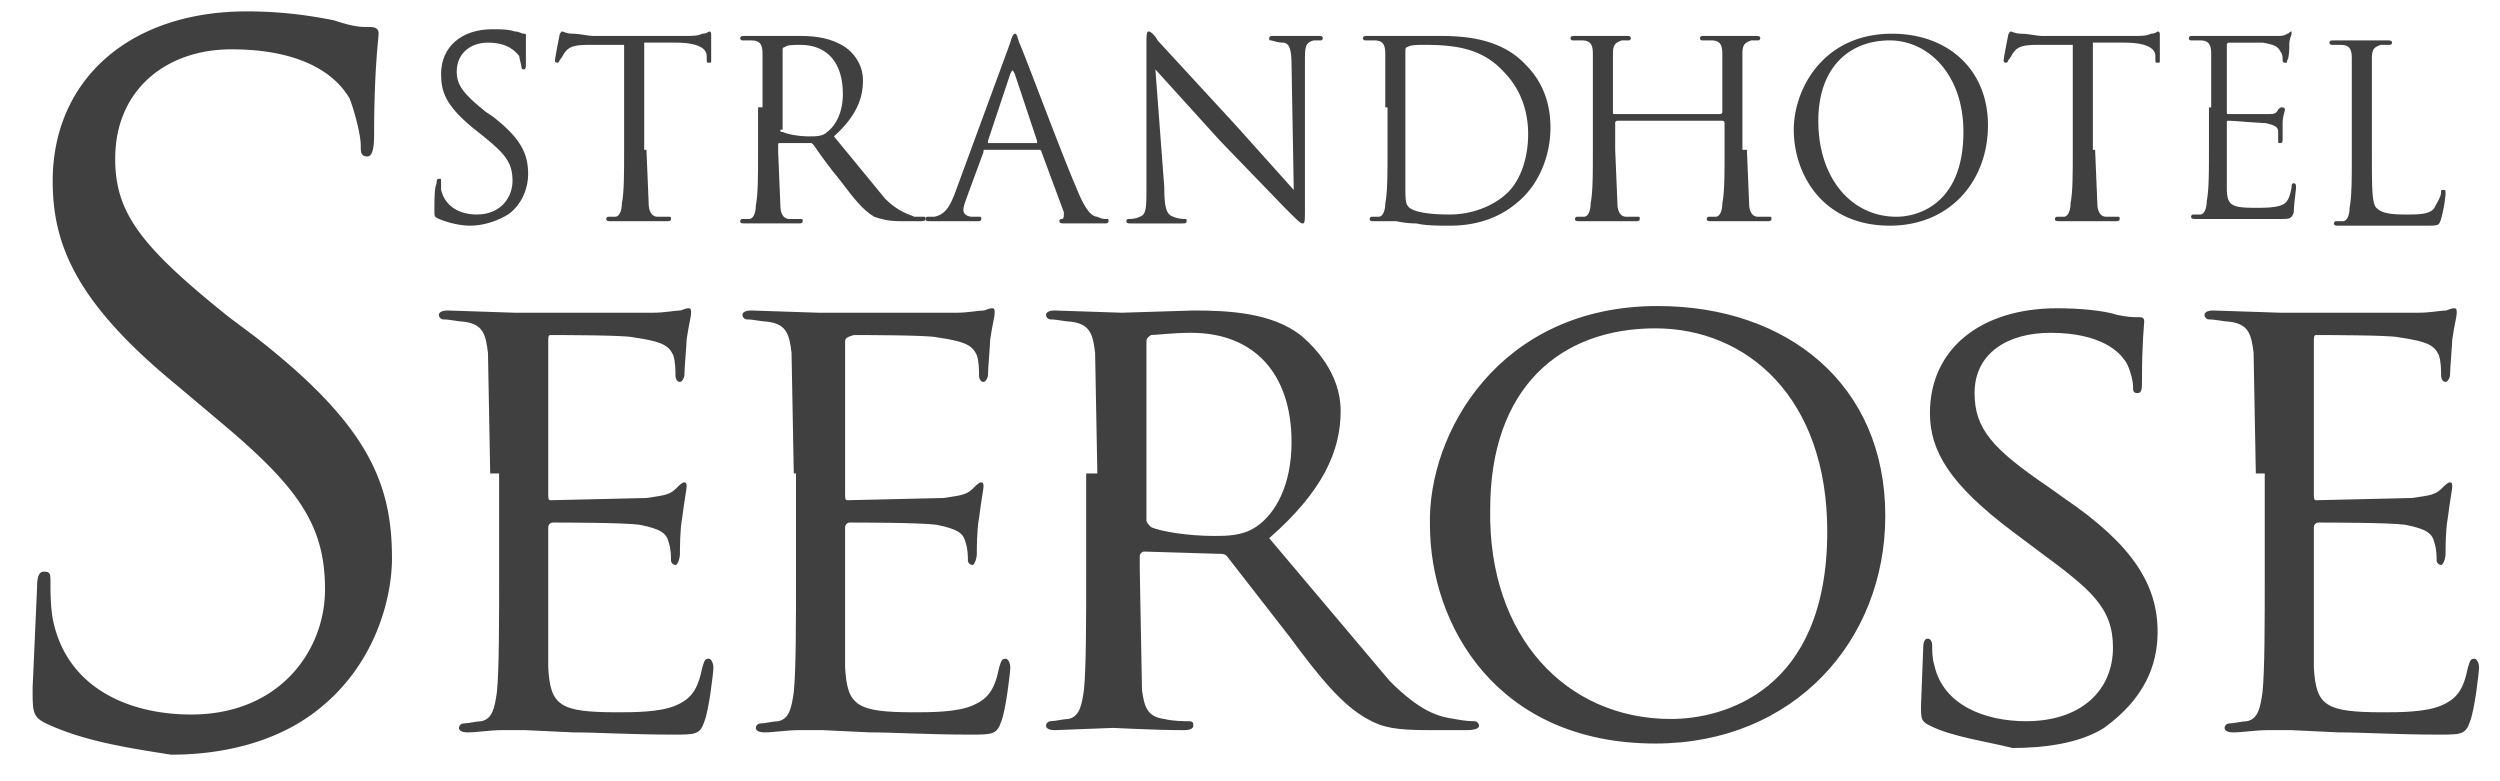
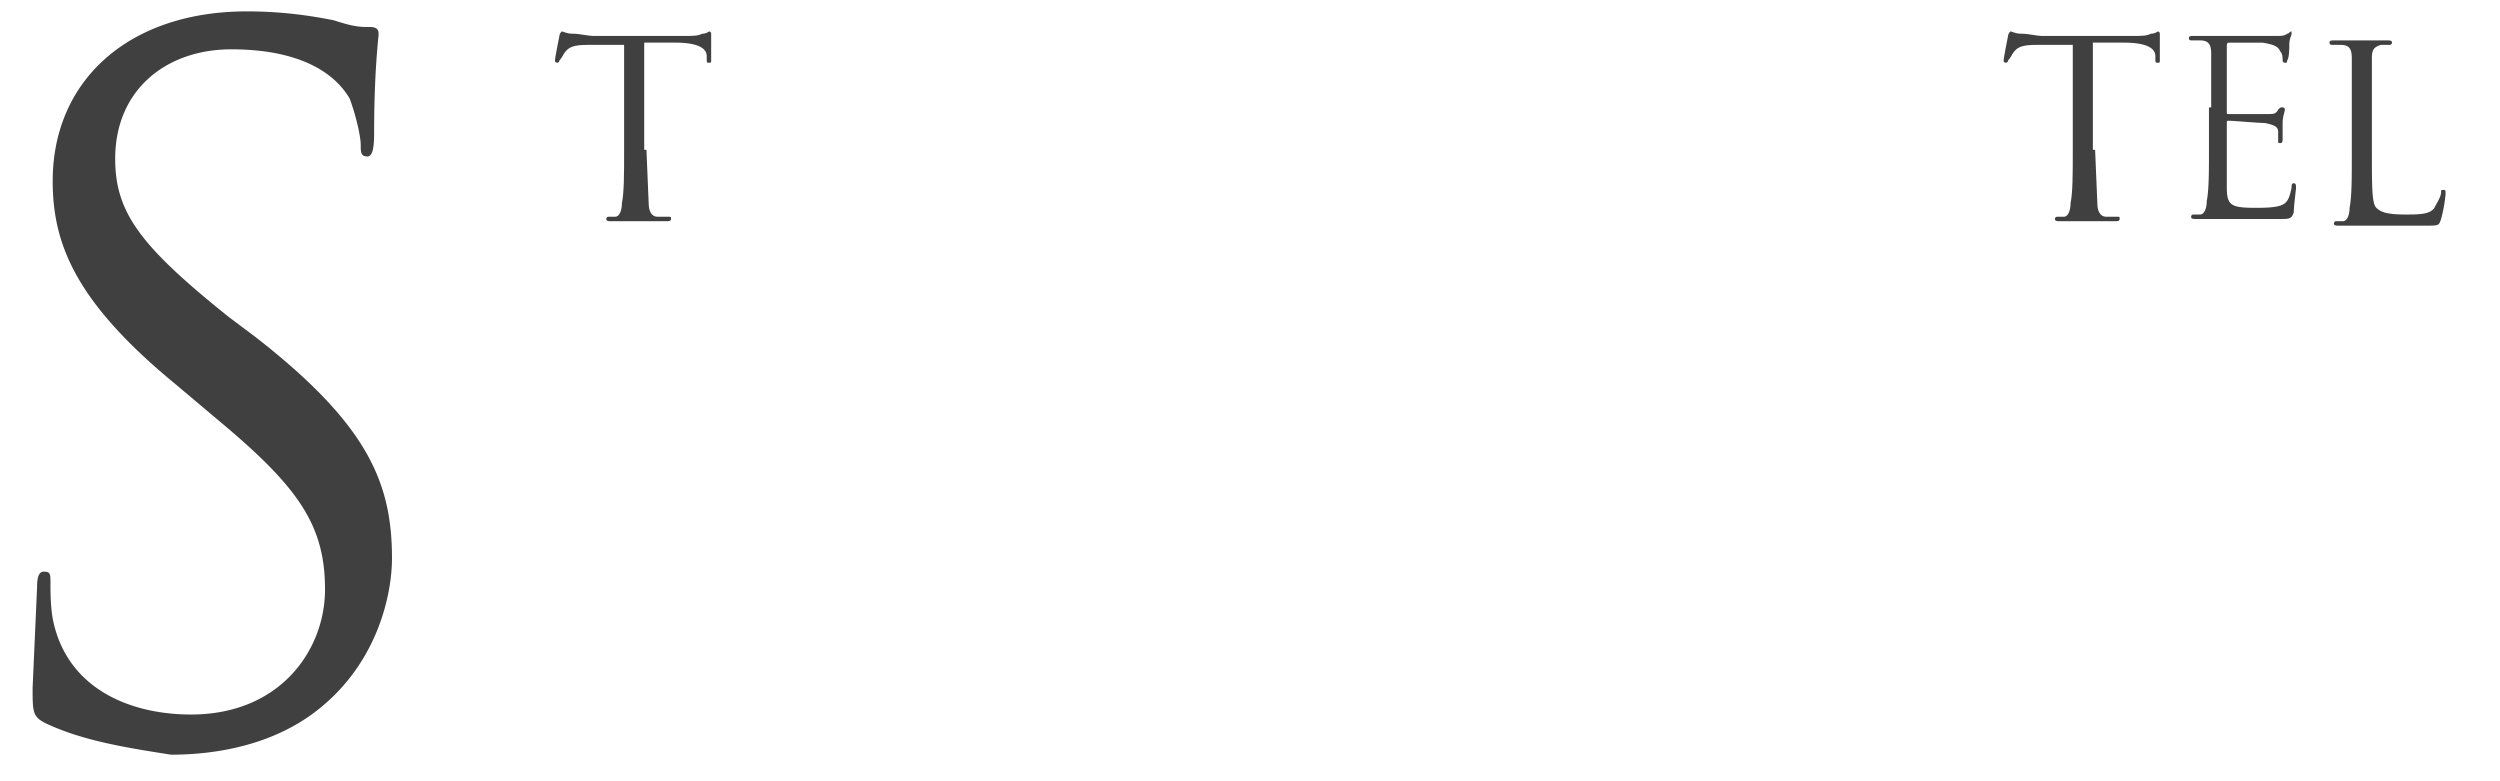
<svg xmlns="http://www.w3.org/2000/svg" xmlns:xlink="http://www.w3.org/1999/xlink" width="100%" height="100%" viewBox="0 0 112 35" fill-rule="evenodd" stroke-linejoin="round" stroke-miterlimit="2">
  <g fill="#404040" fill-rule="nonzero">
-     <path d="M19.661 9.81c-.2-.1-.2-.1-.2-.4 0-.5 0-1 .1-1.2 0-.1 0-.2.1-.2s.1 0 .1.1v.4c.2.8.9 1.1 1.6 1.1 1.1 0 1.6-.8 1.6-1.5 0-.8-.3-1.2-1.3-2l-.5-.4c-1.2-1-1.4-1.6-1.4-2.4 0-1.2.9-2 2.3-2 .4 0 .7 0 1 .1.2 0 .3.1.4.1s.1 0 .1.1v1.2c0 .2 0 .3-.1.3s-.1-.1-.1-.1c0-.1-.1-.4-.1-.5-.1-.1-.4-.6-1.4-.6-.8 0-1.4.5-1.4 1.3 0 .6.3 1 1.3 1.8l.3.2c1.3 1 1.6 1.7 1.6 2.6 0 .5-.2 1.3-.9 1.8-.5.3-1.1.5-1.7.5-.4 0-.9-.1-1.4-.3z" />
    <use xlink:href="#B" />
-     <path d="M34.161 4.81v-2.4c0-.4-.1-.6-.5-.6h-.4s-.1 0-.1-.1.1-.1.2-.1h2.5c.7 0 1.4.1 2 .5.3.2.8.7.8 1.5s-.3 1.6-1.3 2.5l2.3 2.8c.6.6 1.1.7 1.3.8h.4c.1 0 .1 0 .1.1s-.1.1-.3.1h-.8c-.6 0-.9-.1-1.2-.2-.5-.3-.9-.8-1.5-1.6-.5-.6-1-1.3-1.2-1.6l-.1-.1h-1.4c-.1 0-.1 0-.1.1v.3l.1 2.4c0 .3.1.6.4.6h.5c.1 0 .1 0 .1.1s-.1.1-.2.1h-2.4c-.1 0-.2 0-.2-.1 0 0 0-.1.1-.1h.3c.2 0 .3-.3.3-.6.1-.5.1-1.3.1-2.4v-2h.2zm.8 1c0 .1 0 .1.1.1.2.1.7.2 1.2.2.3 0 .6 0 .8-.2.4-.3.7-.9.7-1.7 0-1.4-.7-2.2-1.9-2.2-.3 0-.6 0-.7.1-.1 0-.1.1-.1.1v3.6h-.1z" />
-     <path d="M45.261 1.91c.1-.4.2-.4.2-.4.1 0 .1.1.2.4.2.4 1.9 5 2.6 6.6.4 1 .7 1.2.9 1.2.2.1.3.1.4.1s.1 0 .1.1-.1.1-.2.1h-1.7c-.2 0-.3 0-.3-.1 0 0 0-.1.1-.1s.1-.1.1-.3l-1-2.7s0-.1-.1-.1h-2.4c-.1 0-.1 0-.1.1l-.7 1.9c-.1.3-.2.5-.2.7s.2.3.4.3h.3c.1 0 .1 0 .1.1s-.1.1-.2.1h-2.1c-.1 0-.2 0-.2-.1 0 0 0-.1.1-.1h.3c.5-.1.7-.5.9-1l2.5-6.8zm1.2 4.4l-1-3c-.1-.2-.1-.2-.2 0l-1 3v.1h2.2v-.1zm5.7 2.1c0 .9.1 1.2.4 1.3a1.34 1.34 0 0 0 .5.1c.1 0 .1 0 .1.1s-.1.1-.2.1h-2.3c-.1 0-.2 0-.2-.1 0 0 0-.1.1-.1s.3 0 .5-.1c.3-.1.3-.4.3-1.4v-6.3c0-.4 0-.6.1-.6s.3.2.4.4l3.5 3.8 2.6 2.9-.1-5.6c0-.7-.1-1-.4-1-.2 0-.5-.1-.5-.1-.1 0-.1 0-.1-.1s.1-.1.2-.1h2c.1 0 .2 0 .2.1 0 0 0 .1-.1.1h-.3c-.4.1-.4.3-.4 1v6.4c0 .7 0 .8-.1.8s-.2-.1-.8-.7l-2.9-3-2.9-3.2.4 5.3zm9.9-3.6v-2.4c0-.4-.1-.6-.5-.6h-.4s-.1 0-.1-.1.1-.1.2-.1h2.7c1.1 0 3.1-.1 4.4 1.3.6.6 1.1 1.5 1.1 2.8 0 1.4-.6 2.5-1.2 3.1-.5.5-1.5 1.3-3.3 1.3-.5 0-1.1 0-1.5-.1-.5 0-.9-.1-.9-.1h-1c-.1 0-.2 0-.2-.1 0 0 0-.1.1-.1h.3c.2 0 .3-.3.3-.6.1-.5.1-1.3.1-2.4v-1.9h-.1zm.9-2.5v6.1c0 .3 0 .7.1.8.1.2.6.4 1.9.4 1 0 2-.4 2.6-1s.9-1.6.9-2.6c0-1.4-.6-2.3-1.1-2.8-1-1.1-2.3-1.2-3.6-1.2-.2 0-.6 0-.7.1-.1 0-.1.1-.1.2zm15.3 4.4l.1 2.4c0 .3.1.6.4.6h.5c.1 0 .1 0 .1.1s-.1.1-.2.1h-2.5c-.1 0-.2 0-.2-.1 0 0 0-.1.1-.1h.3c.2 0 .3-.3.3-.6.1-.5.1-1.3.1-2.4v-1.2s0-.1-.1-.1h-4.7s-.1 0-.1.1v1.2l.1 2.4c0 .3.1.6.4.6h.5c.1 0 .1 0 .1.1s-.1.1-.2.1h-2.5c-.1 0-.2 0-.2-.1 0 0 0-.1.1-.1h.3c.2 0 .3-.3.3-.6.1-.5.1-1.3.1-2.4v-4.3c0-.4-.1-.6-.5-.6h-.4s-.1 0-.1-.1.1-.1.2-.1h2.3c.1 0 .2 0 .2.1 0 0 0 .1-.1.1h-.3c-.3.1-.4.2-.4.6v2.6c0 .1 0 .1.1.1h4.7s.1 0 .1-.1v-2.6c0-.4-.1-.6-.5-.6h-.4s-.1 0-.1-.1.1-.1.2-.1h2.3c.1 0 .2 0 .2.1 0 0 0 .1-.1.1h-.3c-.3.1-.4.2-.4.6v4.3h.2zm6.5-5.2c2.5 0 4.3 1.6 4.3 4.1s-1.7 4.5-4.4 4.5c-3 0-4.3-2.3-4.3-4.3 0-1.8 1.3-4.3 4.4-4.3zm.2 8.2c1 0 3-.6 3-3.8 0-2.6-1.6-4.1-3.3-4.1-1.8 0-3.2 1.2-3.2 3.6 0 2.6 1.5 4.3 3.5 4.3z" />
    <use xlink:href="#B" x="64.9" />
    <path d="M99.061 4.81v-2.4c0-.4-.1-.6-.5-.6h-.4s-.1 0-.1-.1.1-.1.2-.1h3.7c.2 0 .4 0 .5-.1.1 0 .1-.1.2-.1v.1c0 .1-.1.2-.1.5 0 .1 0 .6-.1.7 0 .1 0 .1-.1.1s-.1-.1-.1-.1c0-.1 0-.3-.1-.4-.1-.2-.2-.3-.8-.4h-1.5s-.1 0-.1.1v3c0 .1 0 .1.1.1h1.7c.3 0 .4 0 .5-.2.1-.1.1-.1.2-.1 0 0 .1 0 .1.1s-.1.3-.1.6v.7c0 .1 0 .2-.1.2s-.1 0-.1-.1v-.4c0-.2-.1-.3-.6-.4-.3 0-1.4-.1-1.6-.1-.1 0-.1 0-.1.1v2.9c0 .8.2.9 1.3.9.3 0 .8 0 1.1-.1s.4-.3.5-.8c0-.1 0-.2.1-.2s.1.1.1.2-.1.8-.1 1.1c-.1.3-.2.3-.6.3h-3.8c-.1 0-.2 0-.2-.1 0 0 0-.1.1-.1h.3c.2 0 .3-.3.3-.6.1-.5.1-1.3.1-2.4v-1.8h.1zm7.2 2c0 1.6 0 2.3.2 2.5s.5.3 1.3.3c.6 0 1.1 0 1.3-.3.1-.2.3-.5.3-.7 0-.1 0-.1.1-.1s.1 0 .1.2a6.53 6.53 0 0 1-.2 1.1c-.1.3-.1.3-.7.3h-3.9c-.1 0-.2 0-.2-.1 0 0 0-.1.1-.1h.3c.2 0 .3-.3.3-.6.1-.5.1-1.3.1-2.4v-4.3c0-.4-.1-.6-.5-.6h-.4s-.1 0-.1-.1.1-.1.2-.1h2.4c.1 0 .2 0 .2.1 0 0 0 .1-.1.1h-.4c-.3.1-.4.2-.4.6v4.2zm-104.2 25.6c-.6-.3-.6-.5-.6-1.6l.2-4.5c0-.5.1-.7.3-.7.3 0 .3.1.3.5s0 1 .1 1.6c.6 3.1 3.4 4.3 6.2 4.3 4 0 6-2.9 6-5.6 0-2.9-1.2-4.6-4.8-7.6l-1.9-1.6c-4.5-3.7-5.5-6.3-5.5-9.1 0-4.5 3.4-7.6 8.7-7.6 1.6 0 2.9.2 3.9.4.9.3 1.2.3 1.6.3.3 0 .4.1.4.3s-.2 1.6-.2 4.5c0 .7-.1 1-.3 1-.3 0-.3-.2-.3-.5 0-.5-.3-1.6-.5-2.1-.3-.5-1.4-2.2-5.3-2.2-2.9 0-5.2 1.8-5.2 4.9 0 2.4 1.1 3.9 5.1 7.1l1.2.9c5 3.9 6.1 6.5 6.1 9.9 0 1.7-.7 4.9-3.6 7-1.8 1.3-4.1 1.8-6.3 1.8-1.9-.3-3.9-.6-5.6-1.4z" />
    <use xlink:href="#C" />
-     <path d="M35.561 21.21l-.1-5.4c-.1-.8-.2-1.3-1.1-1.4-.2 0-.6-.1-.9-.1-.1 0-.2-.1-.2-.2s.1-.2.4-.2l3 .1h6.2c.5 0 1-.1 1.2-.1.1 0 .2-.1.4-.1.1 0 .1.1.1.2 0 .2-.1.5-.2 1.2 0 .2-.1 1.3-.1 1.6 0 .1-.1.3-.2.3s-.2-.1-.2-.3 0-.6-.1-.9c-.2-.4-.4-.6-1.8-.8-.4-.1-3.4-.1-3.7-.1-.4.1-.4.2-.4.3v6.8c0 .2 0 .3.1.3l4.3-.1c.6-.1 1-.1 1.3-.4.2-.2.3-.3.4-.3s.1.1.1.2-.1.6-.2 1.4c-.1.5-.1 1.4-.1 1.6s-.1.5-.2.5-.2-.1-.2-.2c0-.2 0-.5-.1-.8-.1-.4-.3-.6-1.3-.8-.7-.1-3.5-.1-3.9-.1-.1 0-.2.1-.2.2v6.3c.1 1.7.5 2 3.1 2 .7 0 1.9 0 2.6-.3s1-.7 1.2-1.7c.1-.3.1-.4.3-.4.1 0 .2.2.2.4s-.2 1.9-.4 2.4c-.2.6-.4.6-1.4.6-1.9 0-3.4-.1-4.5-.1l-2.1-.1h-1.1c-.5 0-1.1.1-1.5.1-.3 0-.4-.1-.4-.2s.1-.2.2-.2c.2 0 .6-.1.8-.1.5-.1.6-.6.7-1.3.1-1 .1-3 .1-5.4v-4.4h-.1zm13.6 0l-.1-5.4c-.1-.8-.2-1.3-1.1-1.4-.2 0-.6-.1-.9-.1-.1 0-.2-.1-.2-.2s.1-.2.4-.2l3 .1 3.2-.1c1.6 0 3.5.1 4.8 1.1.6.5 1.8 1.7 1.8 3.4 0 1.8-.8 3.6-3.2 5.7l5.4 6.4c1.4 1.4 2.2 1.6 2.9 1.7.5.1.8.1.9.1s.2.1.2.2-.1.2-.6.2h-1.6c-1.5 0-2.1-.1-2.8-.5-1.1-.6-2.1-1.8-3.5-3.7l-2.8-3.6c-.1-.1-.2-.1-.4-.1l-3.3-.1c-.1 0-.2.1-.2.2v.6l.1 5.4c.1.7.2 1.2 1 1.3.4.1.9.1 1.1.1s.2.1.2.2-.1.2-.4.2c-1.4 0-3-.1-3.2-.1l-2.6.1c-.3 0-.4-.1-.4-.2s.1-.2.2-.2c.2 0 .6-.1.8-.1.5-.1.6-.6.7-1.3.1-1 .1-3 .1-5.4v-4.3h.5zm2.2 2.1c0 .1.1.2.2.3.4.2 1.7.4 2.8.4.6 0 1.3 0 1.9-.4.9-.6 1.6-1.9 1.6-3.8 0-3.1-1.7-4.9-4.5-4.9-.8 0-1.6.1-1.8.1-.1.1-.2.1-.2.3v8zm22.9-9.6c5.8 0 10.2 3.5 10.2 9.4 0 5.6-4.1 10.2-10.3 10.2-7.1 0-10.1-5.3-10.1-9.8-.1-4.1 3.1-9.8 10.2-9.8zm.6 18.5c2.3 0 7-1.2 7-8.4 0-6-3.6-9.1-7.7-9.1-4.3 0-7.4 2.7-7.4 8.1-.1 5.7 3.4 9.4 8.1 9.4zm11.6.3c-.4-.2-.4-.3-.4-.9l.1-2.6c0-.3.1-.4.2-.4s.2.1.2.3 0 .6.1.9c.4 1.8 2.3 2.5 4.1 2.5 2.5 0 3.9-1.4 3.9-3.3 0-1.8-1-2.6-3.3-4.3l-1.2-.9c-2.8-2.1-3.7-3.6-3.7-5.3 0-2.9 2.3-4.7 5.7-4.7 1 0 2.1.1 2.7.3.5.1.7.1.9.1s.3 0 .3.2c0 .1-.1.9-.1 2.6 0 .4 0 .6-.2.6s-.2-.1-.2-.3c0-.3-.2-1-.4-1.2-.2-.3-1-1.2-3.3-1.2-1.9 0-3.4.9-3.4 2.7 0 1.6.8 2.5 3.3 4.2l.7.5c3.1 2.1 4.2 3.9 4.2 6 0 1.5-.6 3-2.4 4.3-1.1.7-2.7.9-4.1.9-1.2-.3-2.7-.5-3.7-1z" />
    <use xlink:href="#C" x="79.1" />
  </g>
  <defs>
    <path id="B" d="M28.961 6.71l.1 2.4c0 .3.1.6.4.6h.5c.1 0 .1 0 .1.1s-.1.1-.2.1h-2.5c-.1 0-.2 0-.2-.1 0 0 0-.1.1-.1h.3c.2 0 .3-.3.3-.6.1-.5.1-1.3.1-2.4v-4.7h-1.6c-.7 0-.9.1-1.1.4-.1.2-.2.3-.2.3 0 .1-.1.1-.1.1s-.1 0-.1-.1.2-1.1.2-1.1c0-.1.1-.2.1-.2.1 0 .2.1.5.1s.7.1.9.1h4.1c.4 0 .6 0 .8-.1.2 0 .3-.1.3-.1.1 0 .1.1.1.1v1.2c0 .1 0 .1-.1.1s-.1 0-.1-.2v-.1c0-.3-.3-.6-1.4-.6h-1.4v4.8h.1z" />
-     <path id="C" d="M21.961 21.21l-.1-5.4c-.1-.8-.2-1.3-1.1-1.4-.2 0-.6-.1-.9-.1-.1 0-.2-.1-.2-.2s.1-.2.4-.2l3 .1h6.2c.5 0 1-.1 1.2-.1.1 0 .2-.1.4-.1.1 0 .1.1.1.2 0 .2-.1.5-.2 1.2 0 .2-.1 1.3-.1 1.6 0 .1-.1.3-.2.3s-.2-.1-.2-.3 0-.6-.1-.9c-.2-.4-.4-.6-1.8-.8-.4-.1-3.4-.1-3.7-.1-.1 0-.1.1-.1.3v6.8c0 .2 0 .3.1.3l4.3-.1c.6-.1 1-.1 1.3-.4.2-.2.3-.3.4-.3s.1.1.1.2-.1.6-.2 1.4c-.1.5-.1 1.4-.1 1.6s-.1.5-.2.5-.2-.1-.2-.2c0-.2 0-.5-.1-.8-.1-.4-.3-.6-1.3-.8-.7-.1-3.5-.1-3.9-.1-.1 0-.2.1-.2.2v6.3c.1 1.7.5 2 3.1 2 .7 0 1.9 0 2.6-.3s1-.7 1.2-1.7c.1-.3.1-.4.3-.4.1 0 .2.2.2.4s-.2 1.9-.4 2.4c-.2.6-.4.6-1.4.6-1.9 0-3.4-.1-4.5-.1l-2.1-.1h-1.1c-.5 0-1.1.1-1.5.1-.3 0-.4-.1-.4-.2s.1-.2.2-.2c.2 0 .6-.1.8-.1.5-.1.6-.6.7-1.3.1-1 .1-3 .1-5.4v-4.4h-.4z" />
  </defs>
</svg>